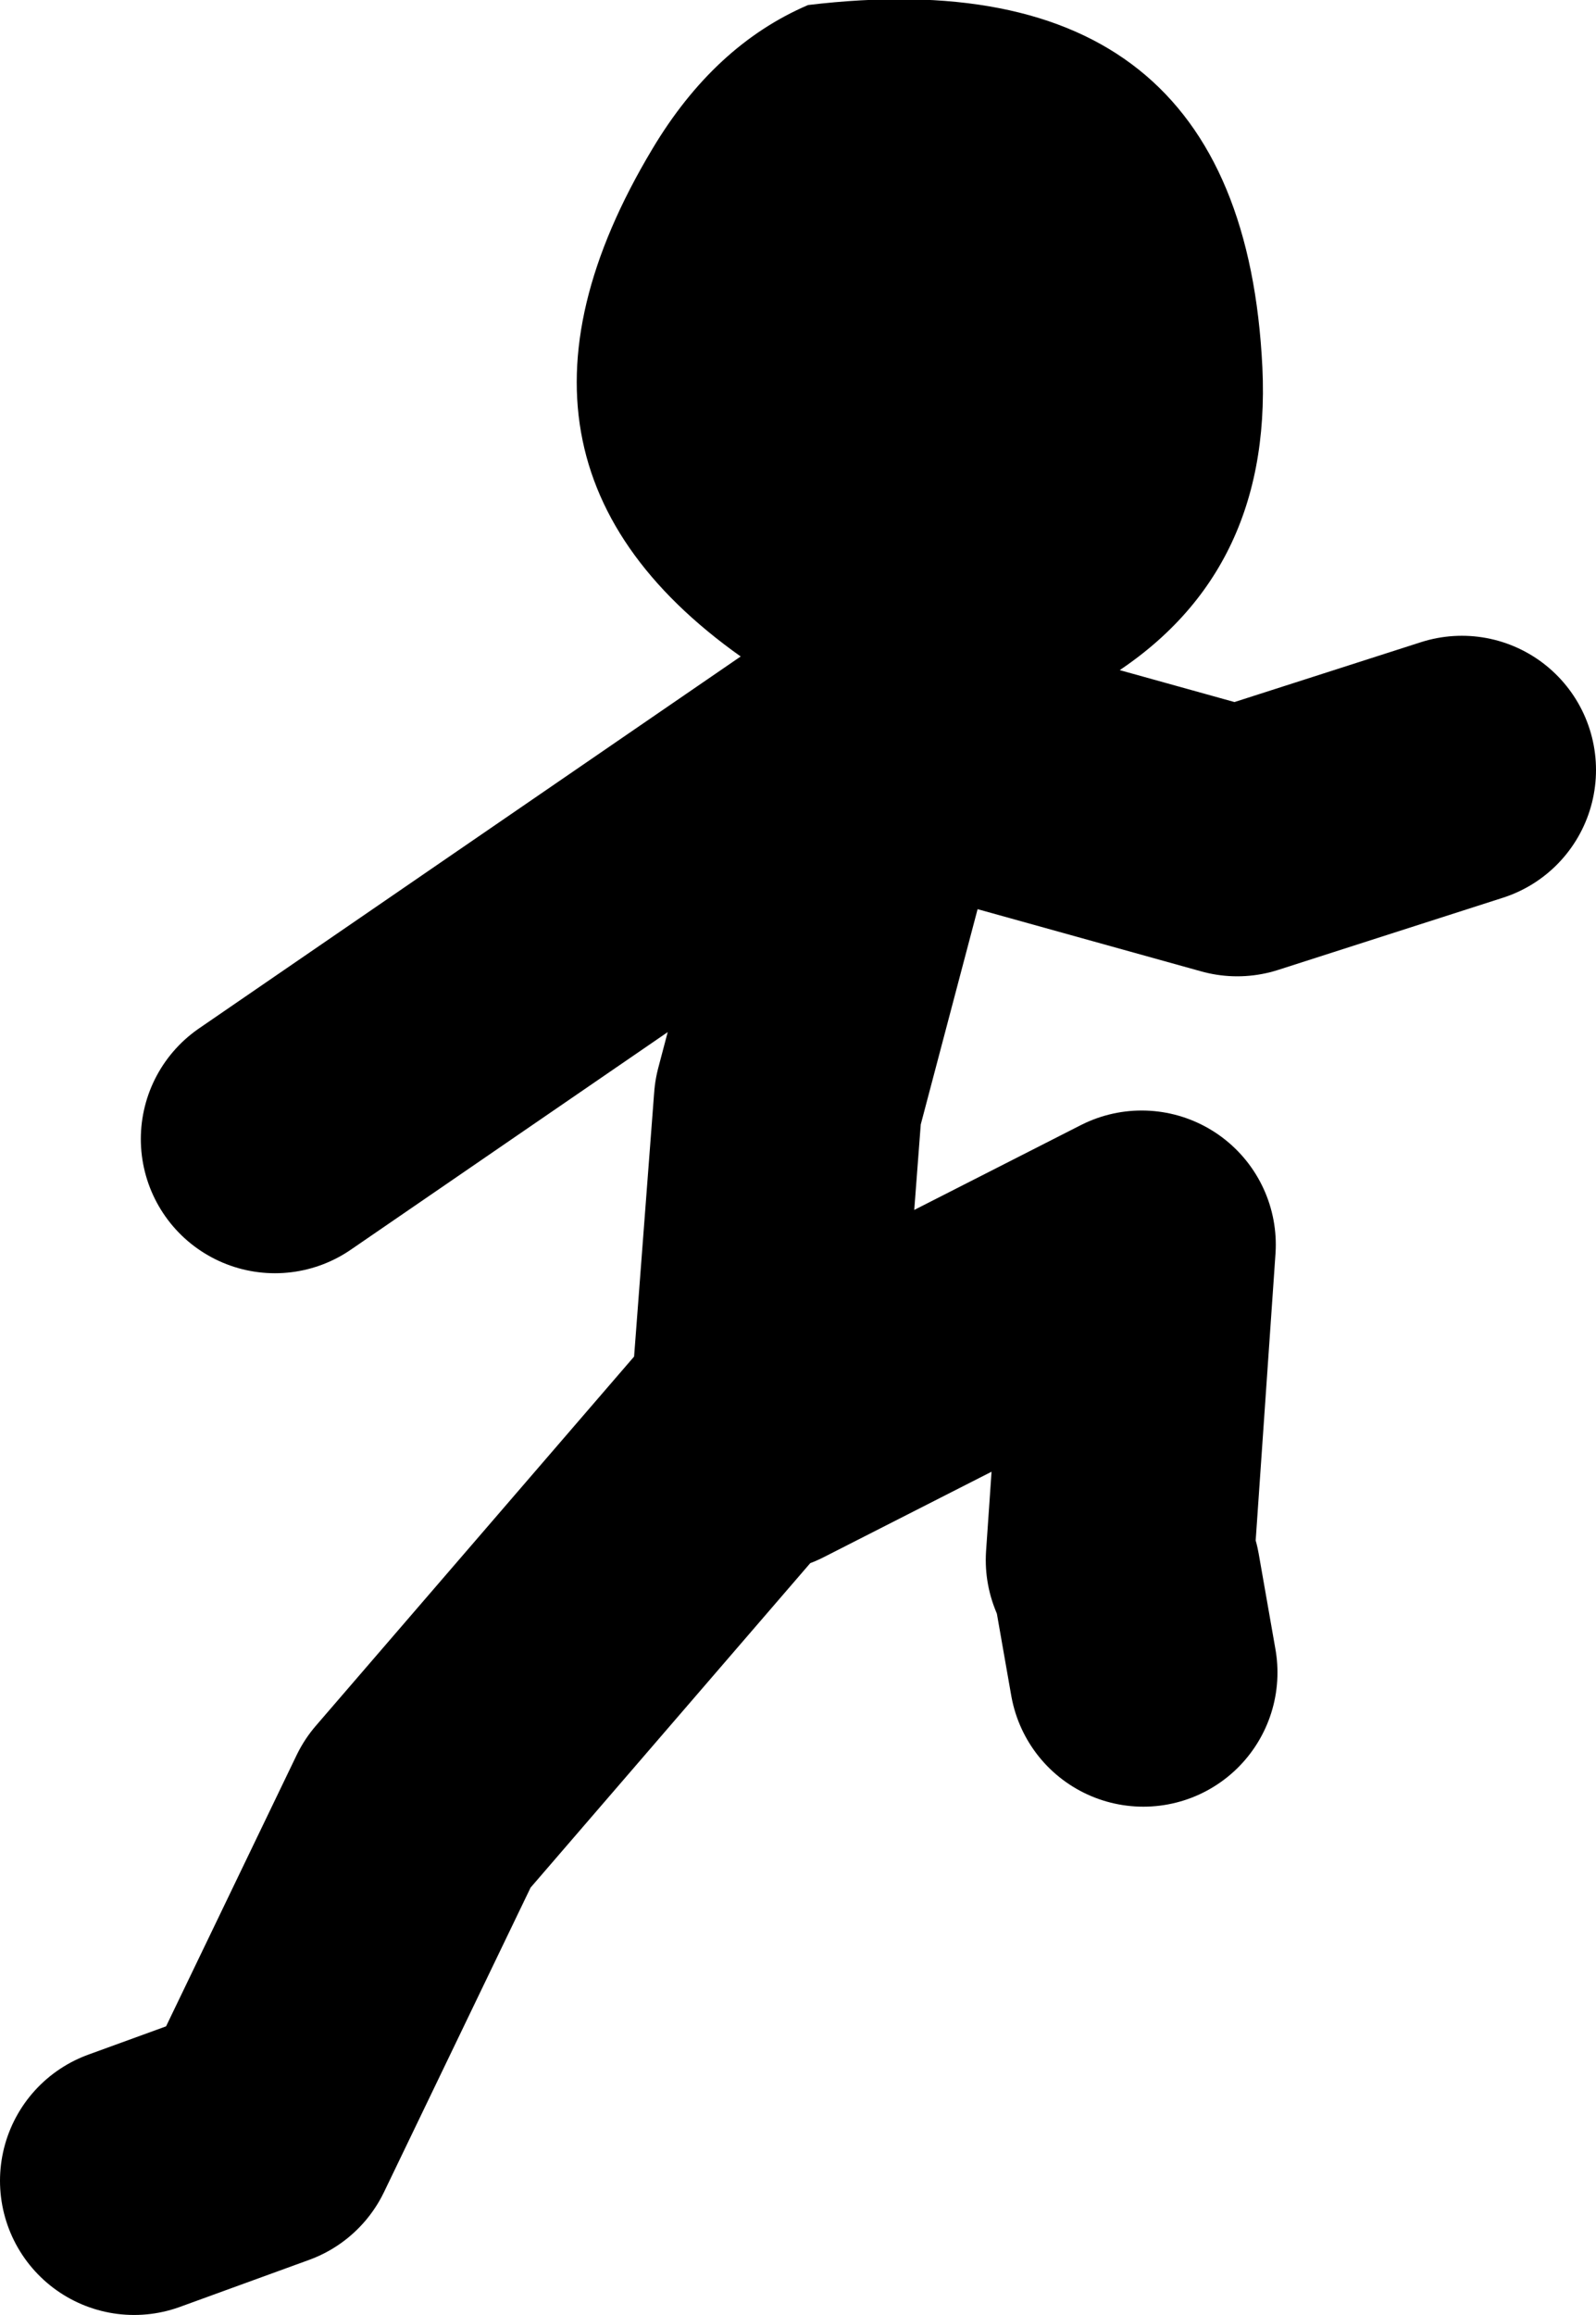
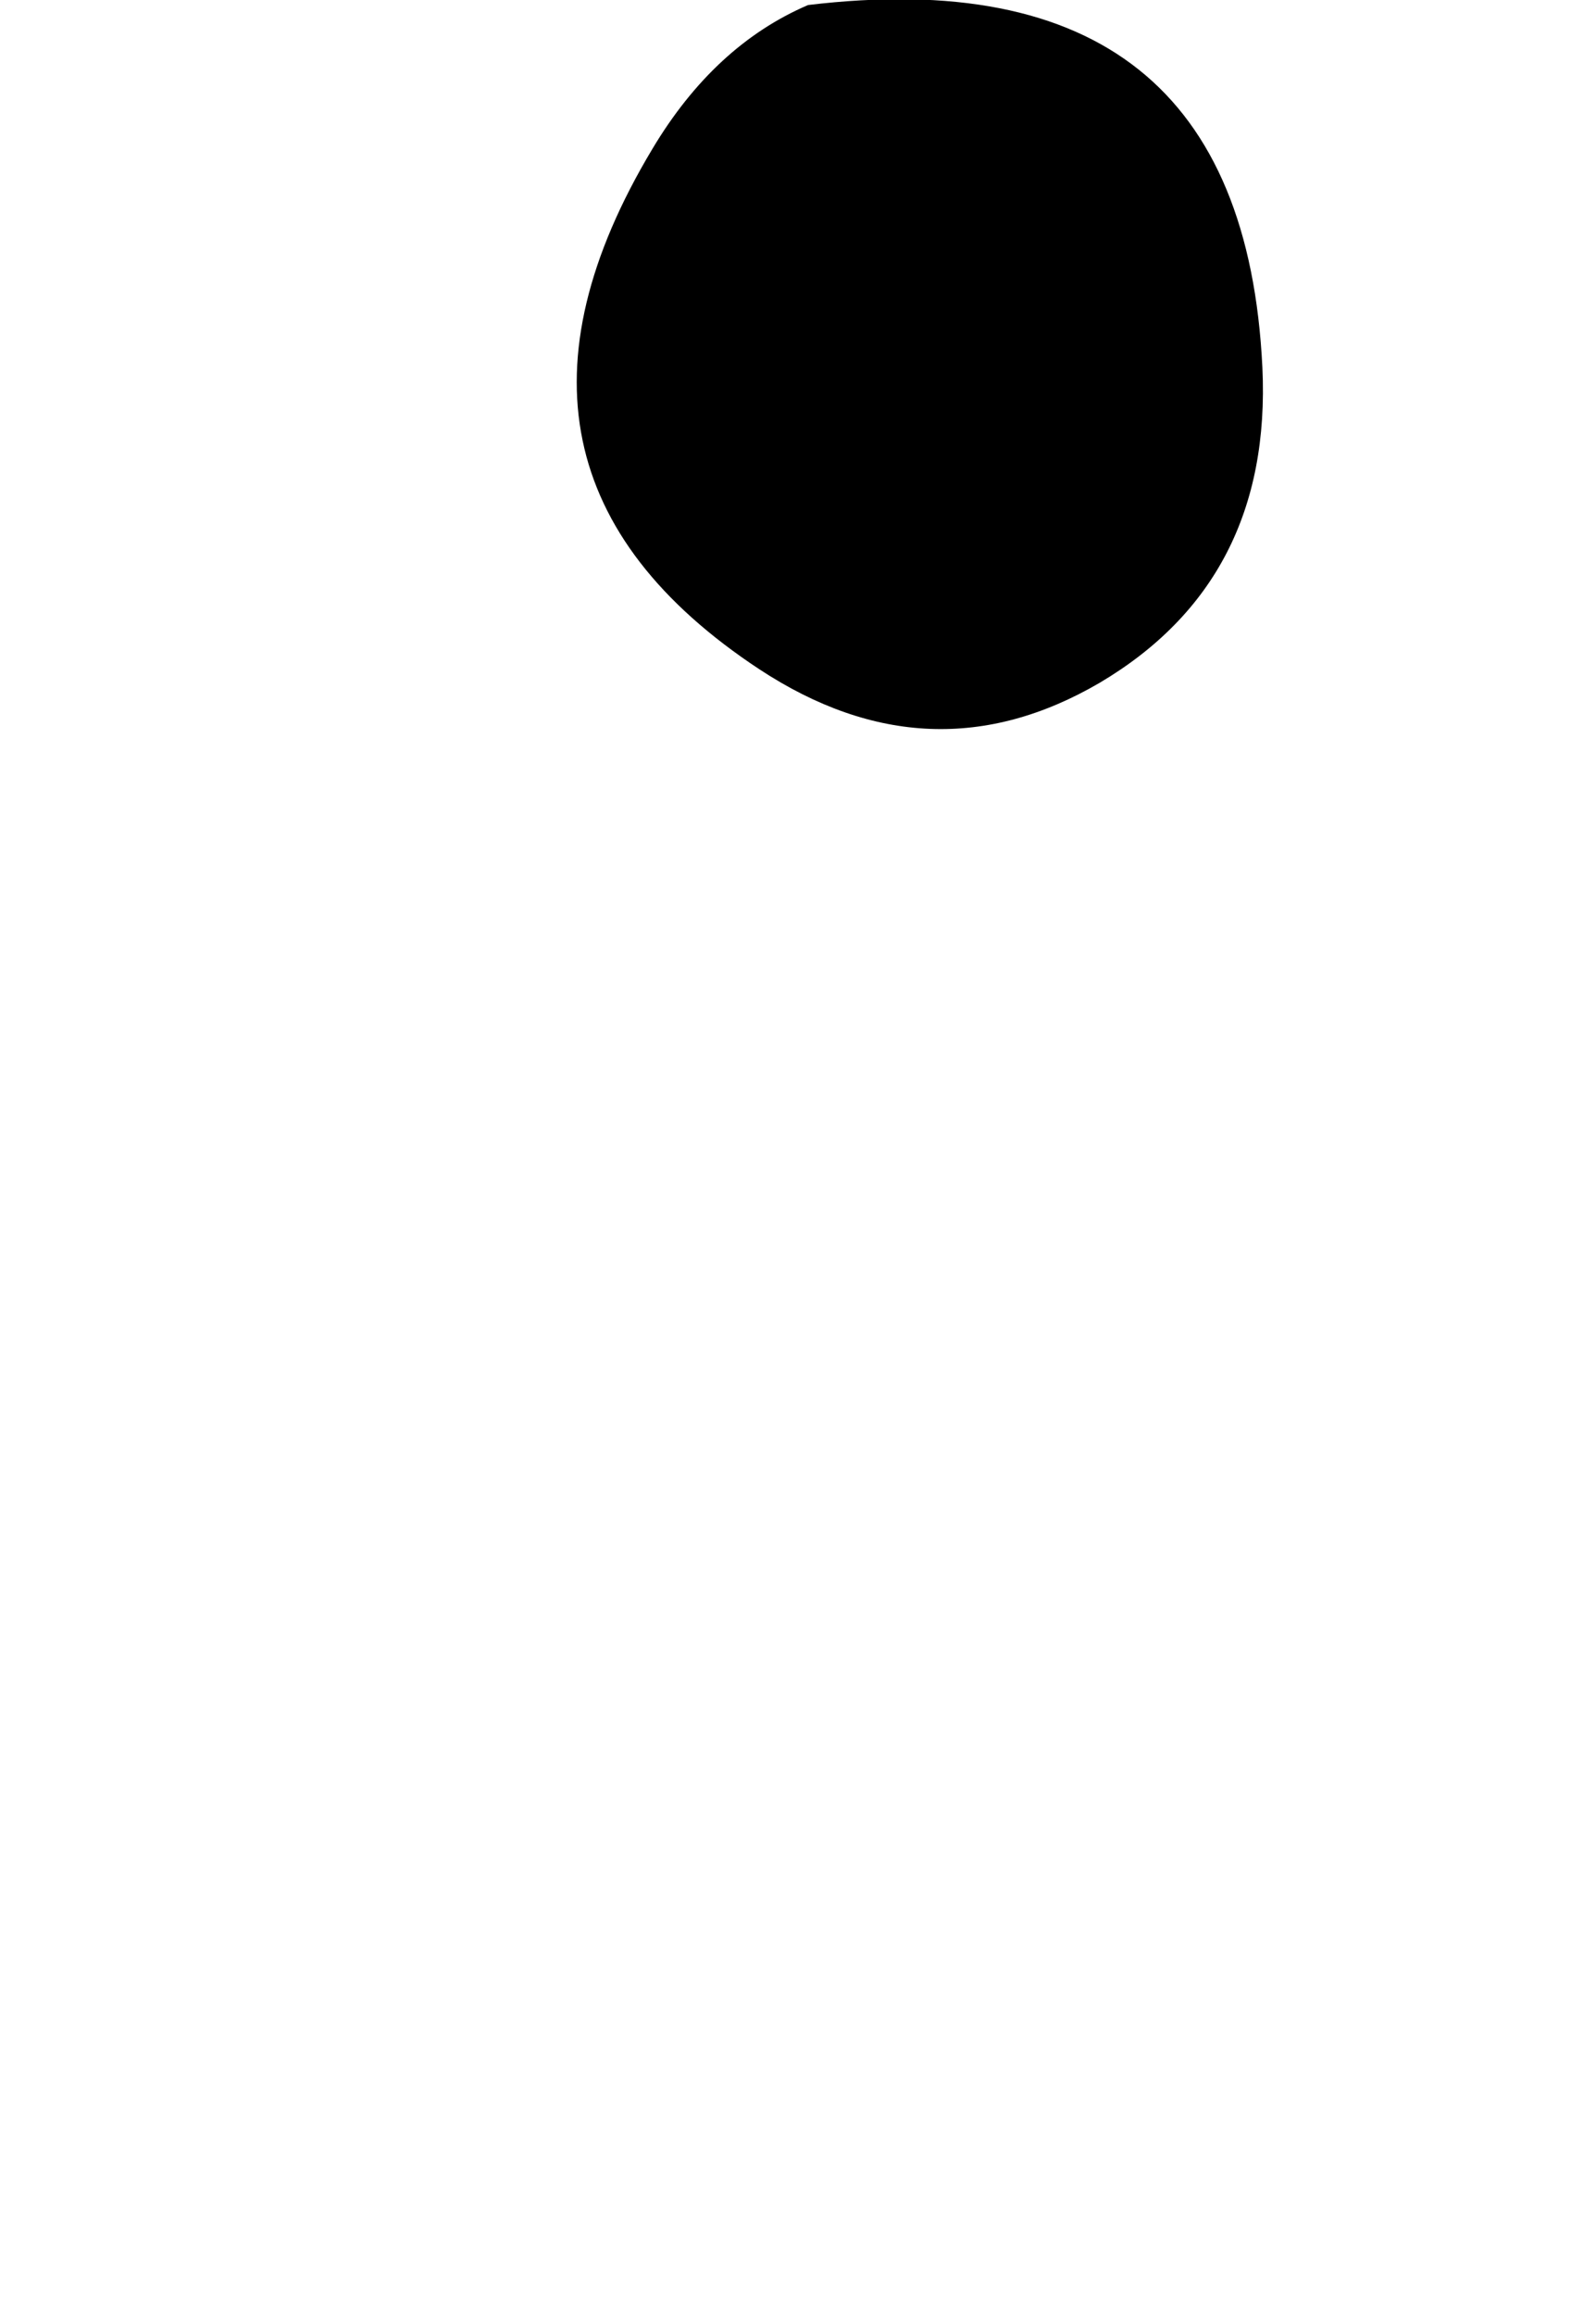
<svg xmlns="http://www.w3.org/2000/svg" height="69.0px" width="47.6px">
  <g transform="matrix(1.0, 0.0, 0.0, 1.0, 278.5, -5.5)">
-     <path d="M-251.85 27.75 L-241.6 30.6 -234.9 28.45 M-253.25 27.75 L-270.3 39.45 M-252.2 27.75 L-255.0 38.35 -255.7 47.55 -255.75 48.35 -244.45 42.6 -245.1 52.0 -244.9 52.5 -244.4 55.35 M-255.7 47.55 L-266.05 59.55 -270.65 69.1 -274.5 70.5" fill="none" stroke="#000000" stroke-linecap="round" stroke-linejoin="round" stroke-width="8.0" />
    <path d="M-255.85 25.45 Q-264.8 19.55 -259.05 9.95 -257.2 6.85 -254.4 5.65 -241.45 4.1 -240.85 16.45 -240.55 22.8 -245.7 25.85 -250.75 28.8 -255.85 25.45" fill="#000000" fill-rule="evenodd" stroke="none" />
  </g>
</svg>